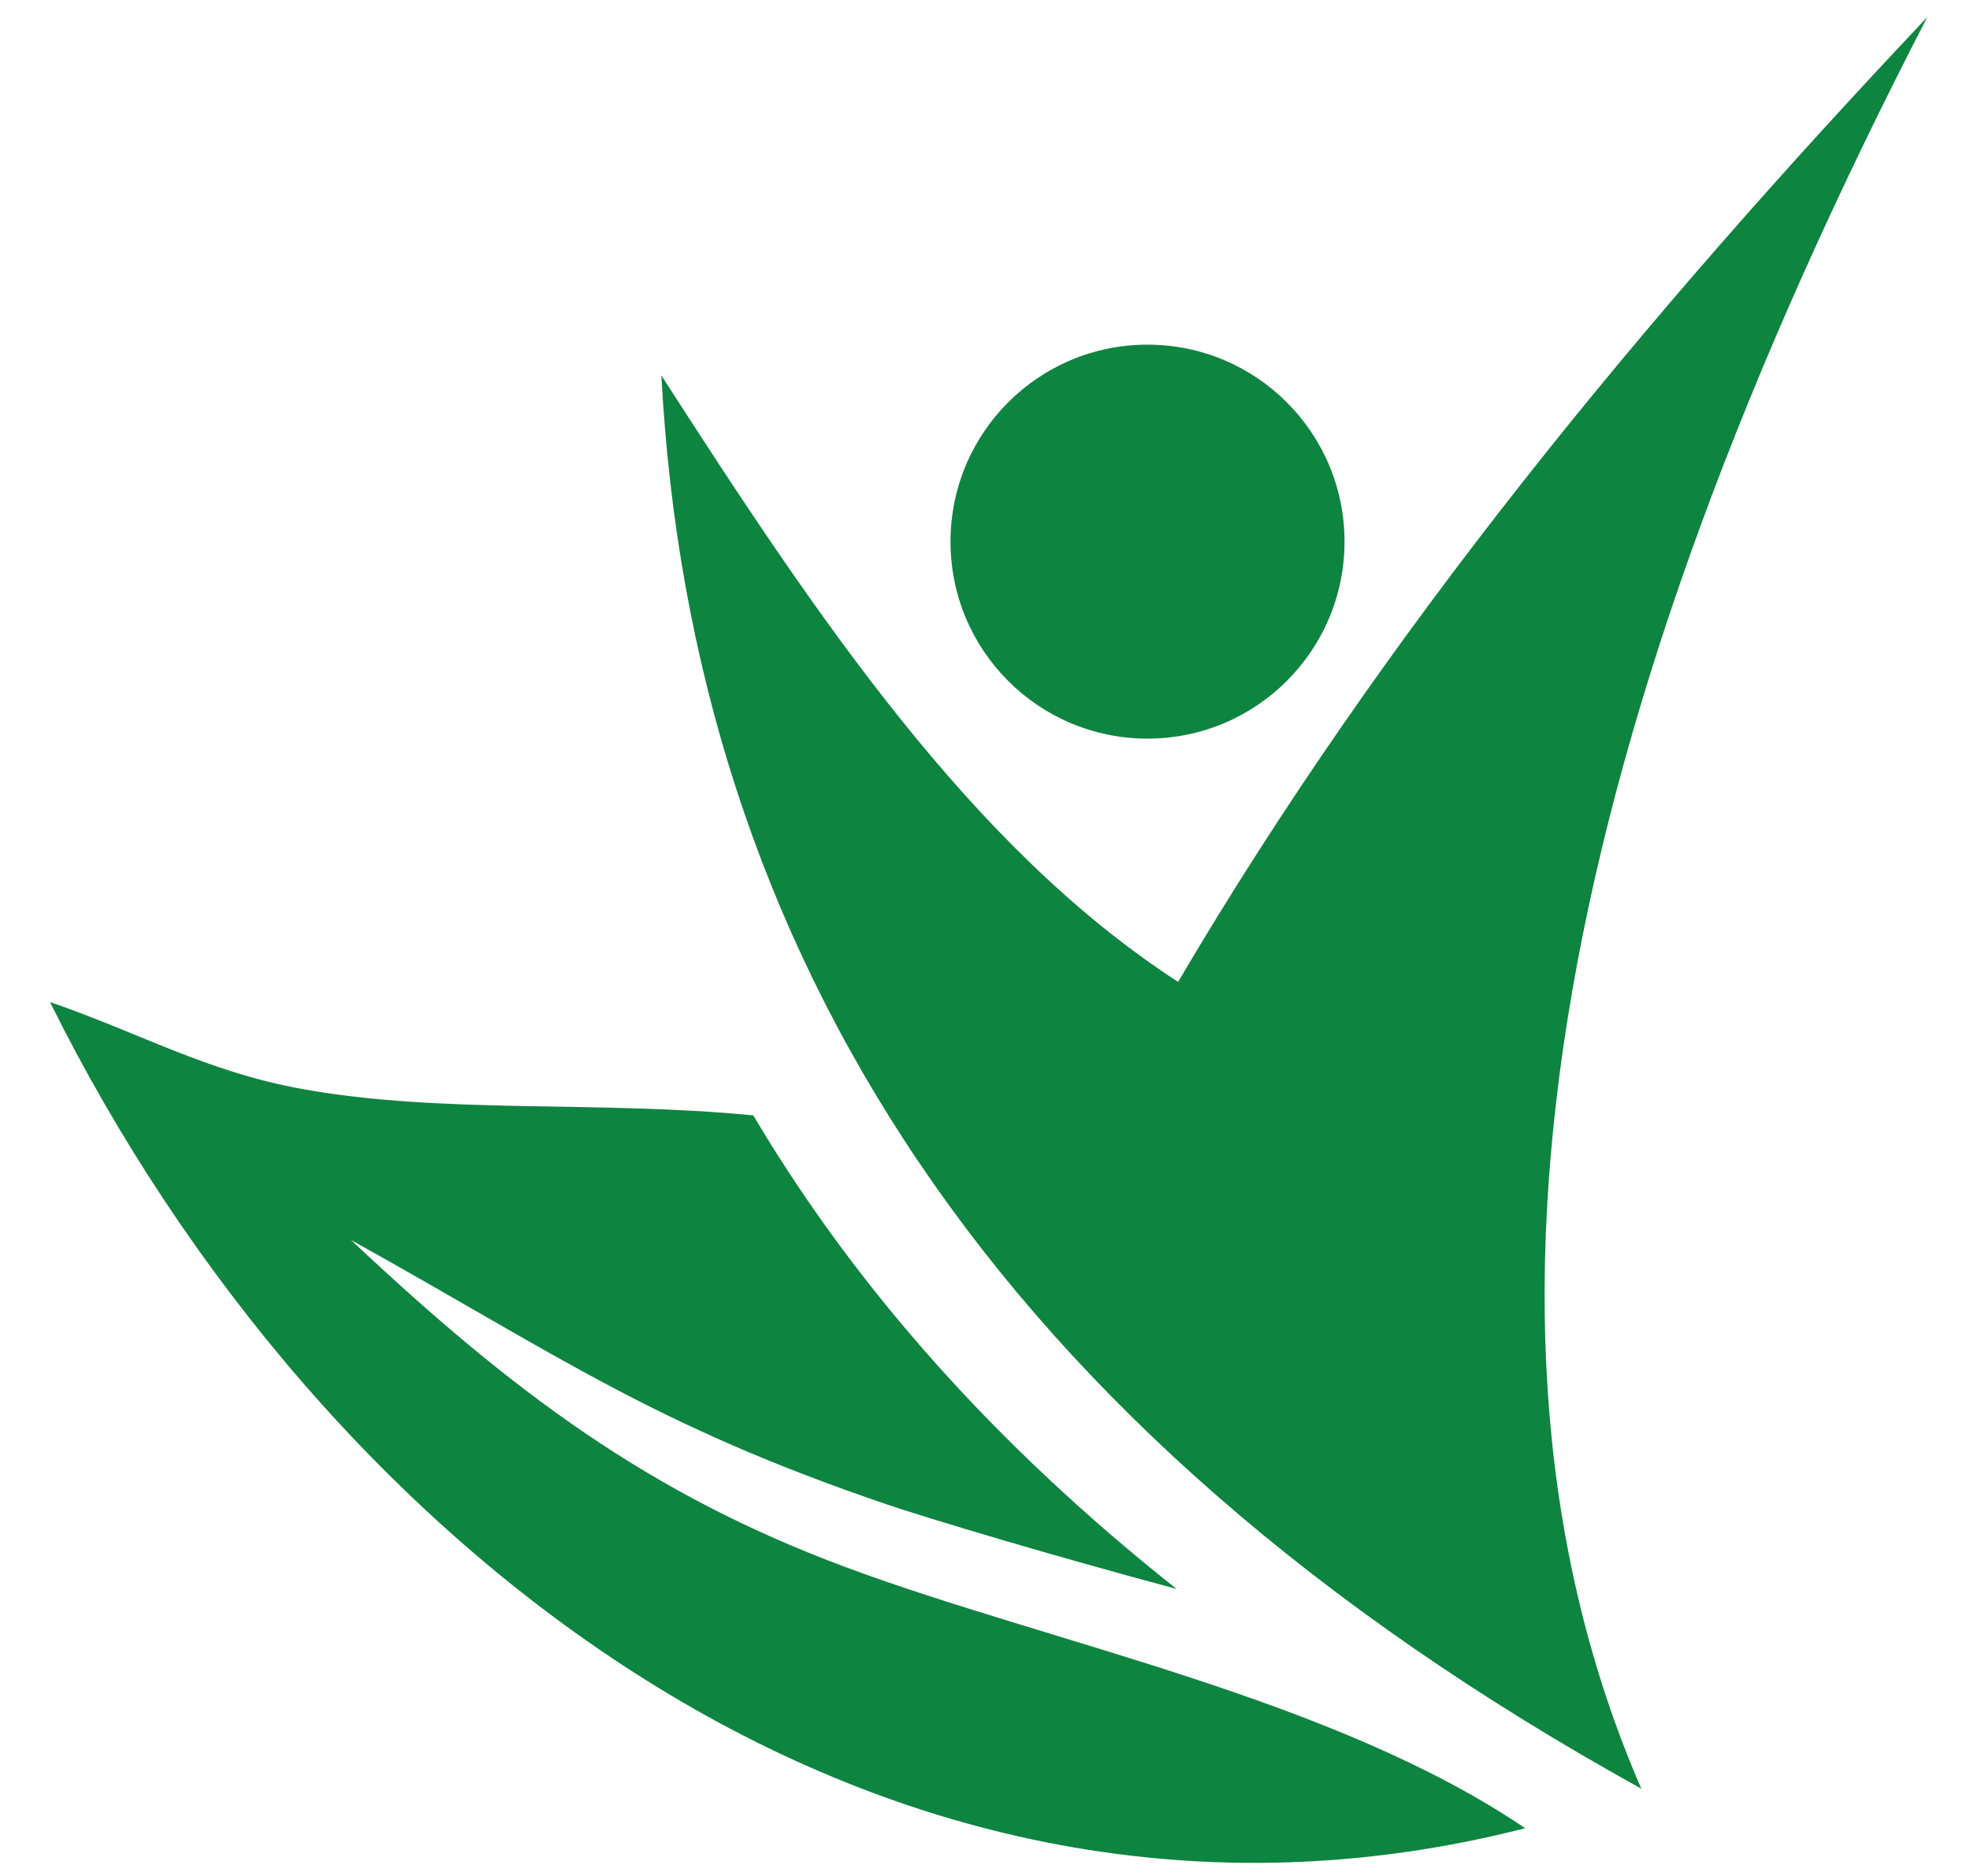
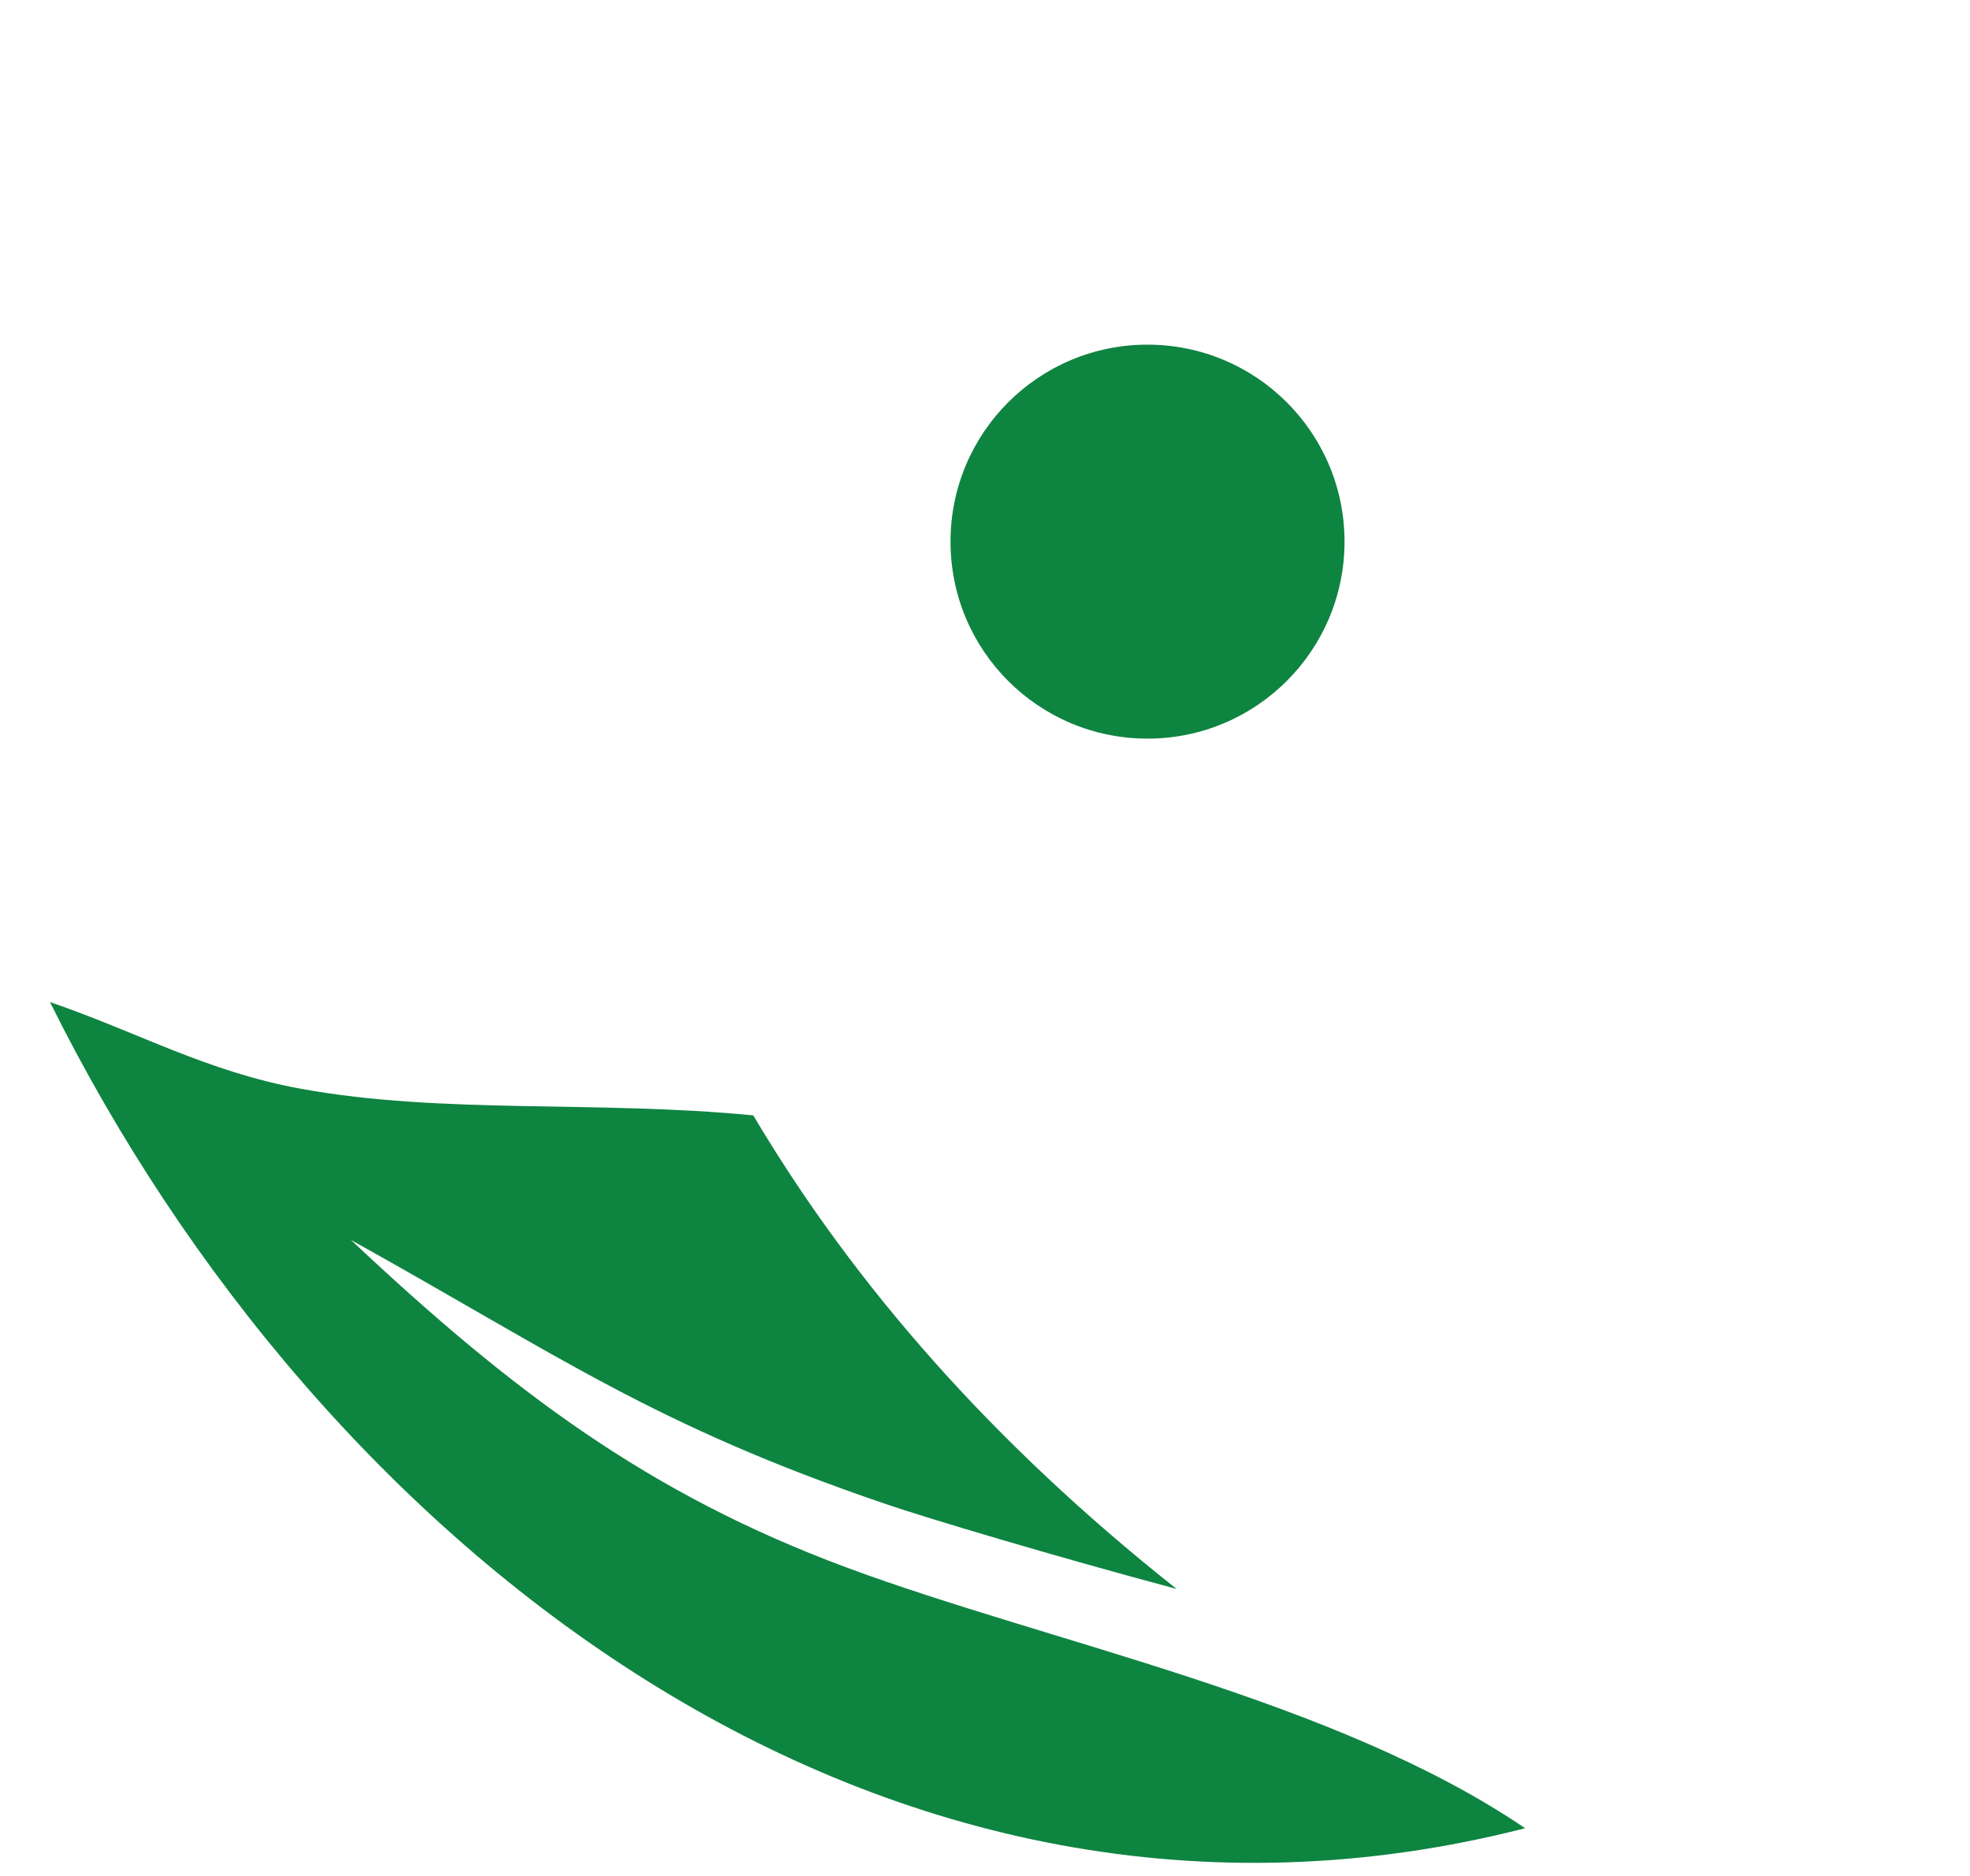
<svg xmlns="http://www.w3.org/2000/svg" width="21mm" height="20mm" version="1.1" viewBox="0 0 21 20" xml:space="preserve">
  <g transform="matrix(2.263 0 0 2.263 -246.7 -167.13)" fill="#0e8441" fill-rule="evenodd">
    <path d="m114.42 75.477c0.513 0 0.928 0.416 0.928 0.928 0 0.513-0.416 0.928-0.928 0.928-0.513 0-0.928-0.415-0.928-0.928 0-0.513 0.415-0.928 0.928-0.928" />
-     <path d="m112.13 75.621c0.142 2.7 1.551 4.964 4.616 6.659-0.955-2.197-0.362-5.039 1.347-8.346-1.338 1.416-2.562 2.902-3.529 4.545-0.972-0.63-1.7-1.716-2.434-2.857" />
    <path d="m116.2 82.466c-3.041 0.778-5.683-1.337-6.95-3.892 0.424 0.146 0.736 0.327 1.184 0.409 0.665 0.121 1.395 0.053 2.129 0.125 0.479 0.808 1.138 1.553 1.994 2.231-0.586-0.157-1.173-0.333-1.364-0.398-1.1-0.374-1.541-0.699-2.525-1.246 0.762 0.717 1.404 1.197 2.332 1.542 0.966 0.359 2.301 0.619 3.2 1.23" />
  </g>
</svg>